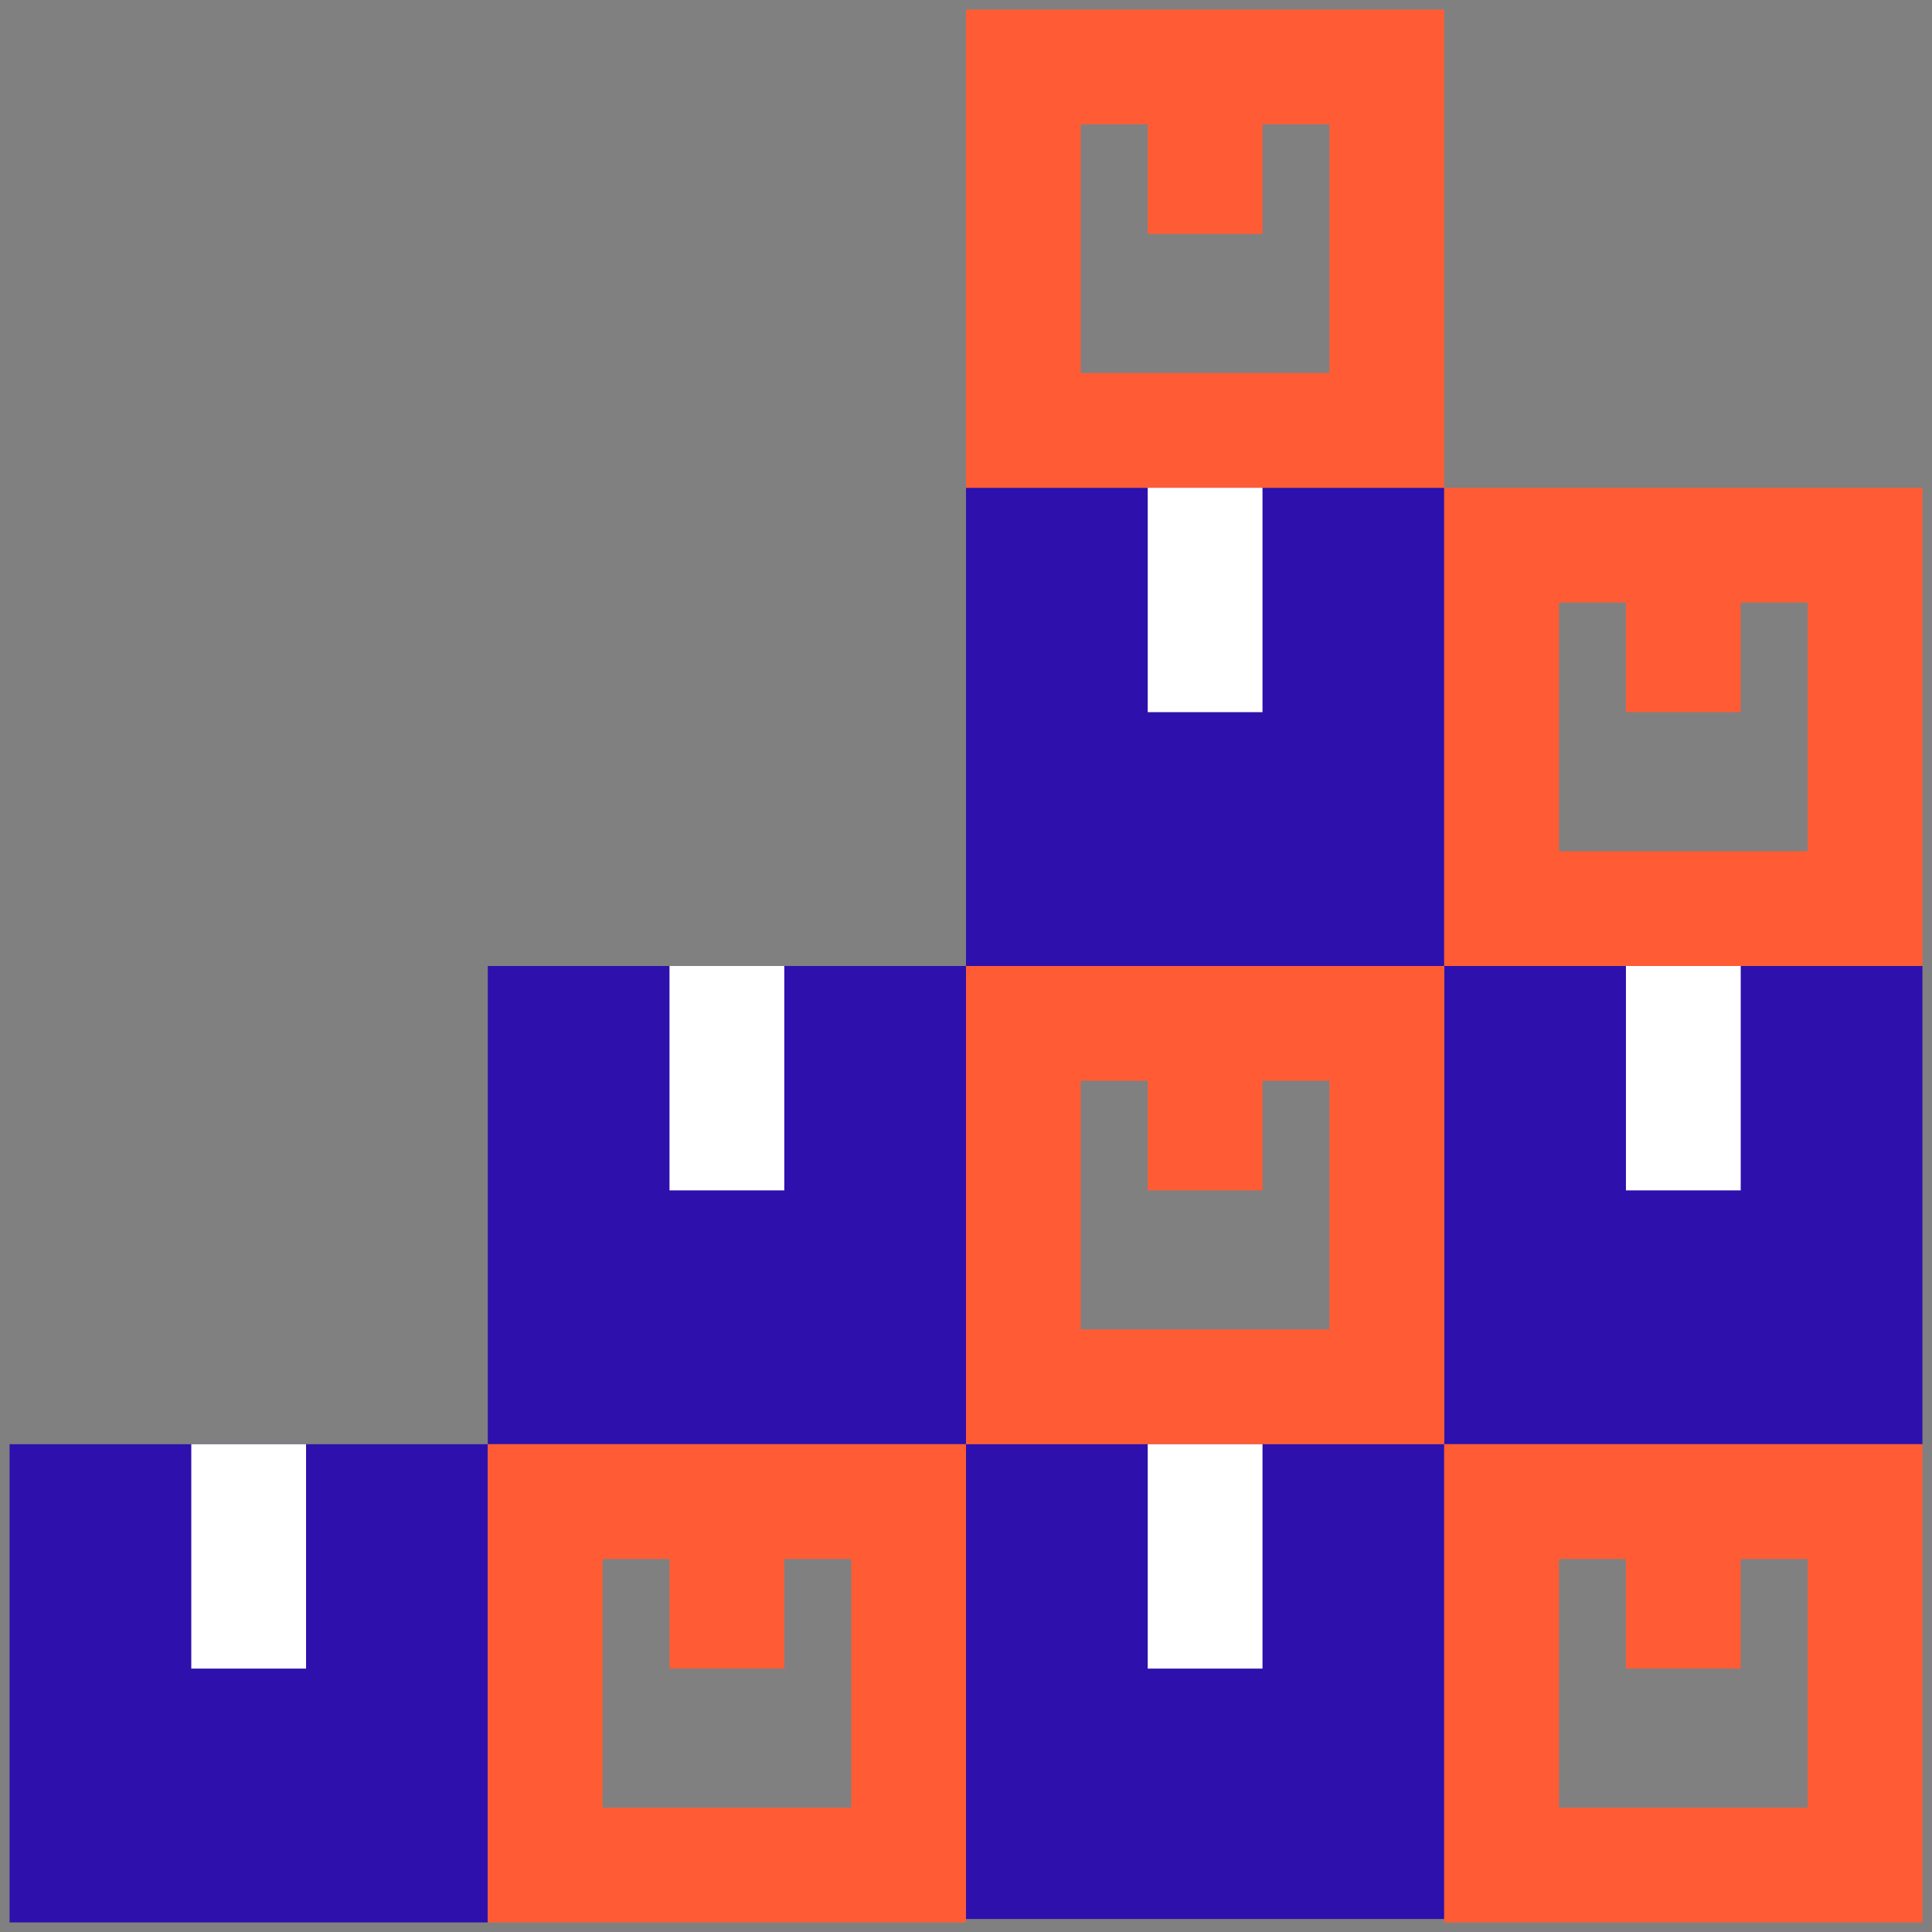
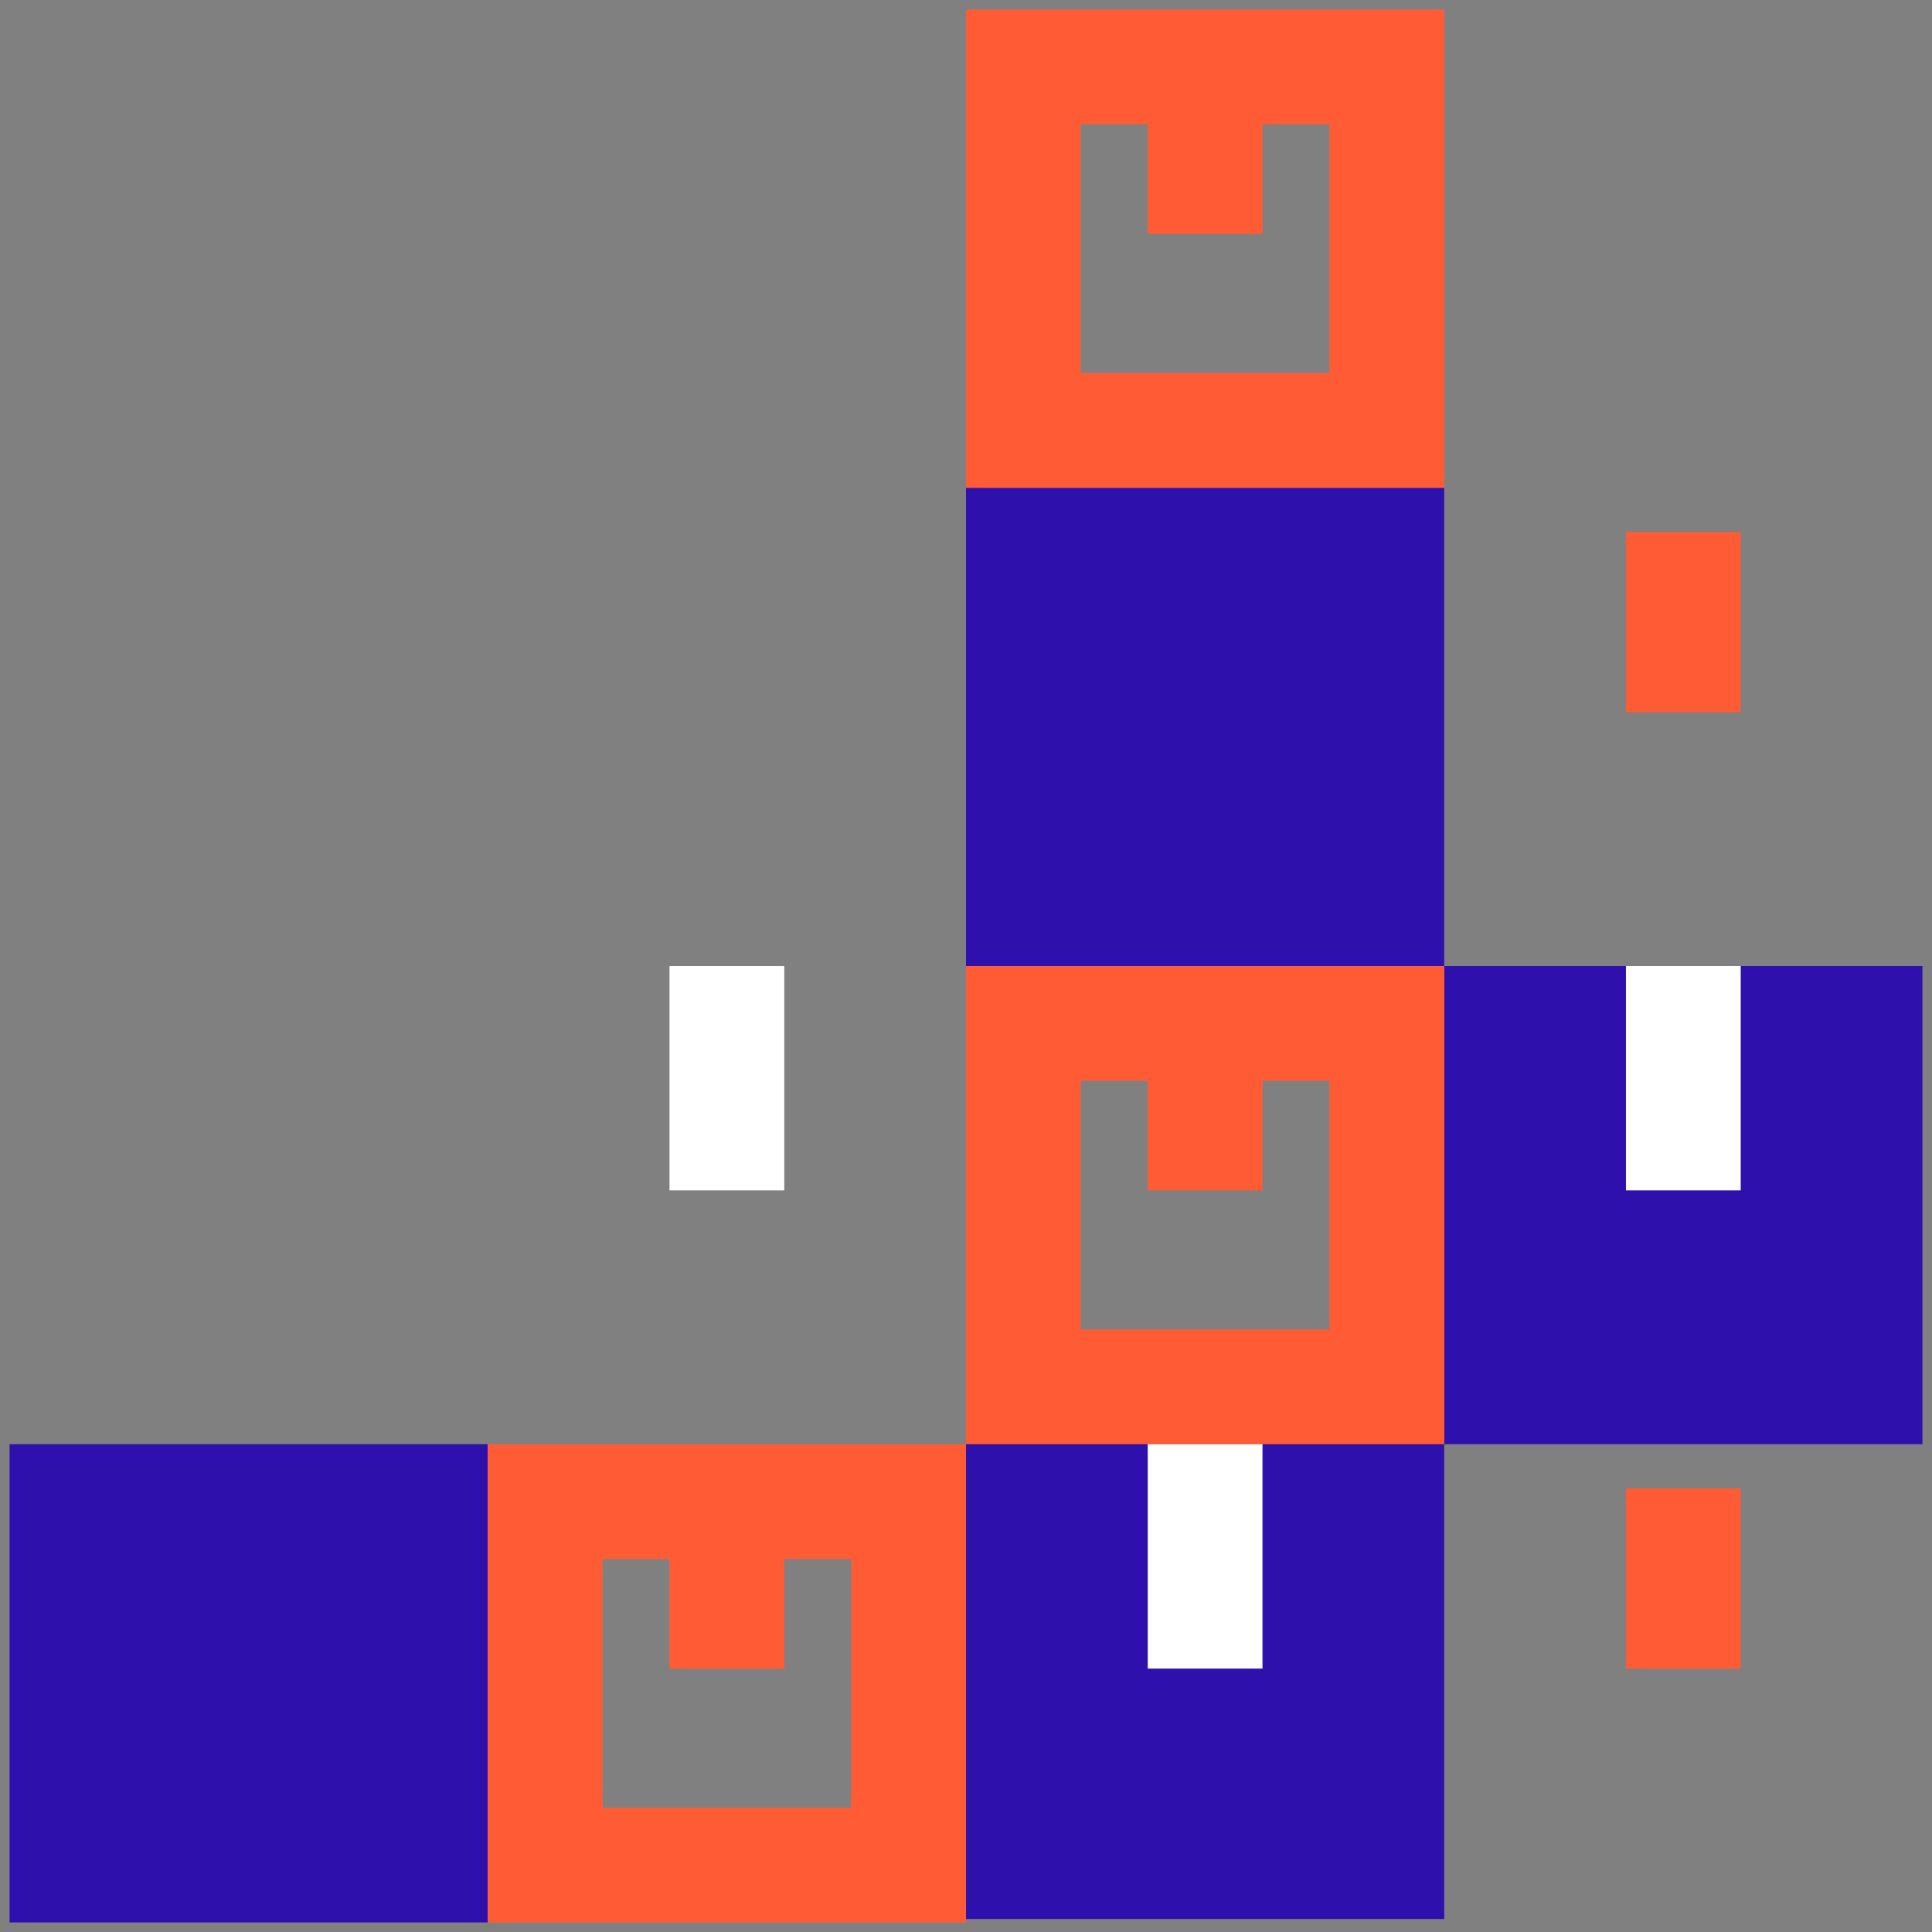
<svg xmlns="http://www.w3.org/2000/svg" viewBox="0 0 101 101">
  <rect x="0" y="0" width="101" height="101" fill="#808080" stroke="none" />
  <title>icons-set-fin</title>
  <rect x="50.5" y="75.32" width="25" height="25" fill="#2e10ac" />
  <rect x="0.5" y="75.5" width="25" height="25" fill="#2e10ac" />
-   <rect x="25.5" y="50.5" width="25" height="25" fill="#2e10ac" />
  <rect x="75.5" y="50.5" width="25" height="25" fill="#2e10ac" />
  <rect x="50.5" y="25.5" width="25" height="25" fill="#2e10ac" />
-   <path d="M94.5,31.5v13h-13v-13h13m6-6h-25v25h25v-25Z" fill="#ff5c35" />
  <line x1="88" y1="27.81" x2="88" y2="37.23" fill="none" stroke="#ff5c35" stroke-miterlimit="10" stroke-width="6" />
  <path d="M69.5,6.5v13h-13V6.5h13m6-6h-25v25h25V.5Z" fill="#ff5c35" />
  <line x1="63" y1="2.81" x2="63" y2="12.23" fill="none" stroke="#ff5c35" stroke-miterlimit="10" stroke-width="6" />
  <path d="M69.5,56.5v13h-13v-13h13m6-6h-25v25h25v-25Z" fill="#ff5c35" />
  <line x1="63" y1="52.81" x2="63" y2="62.23" fill="none" stroke="#ff5c35" stroke-miterlimit="10" stroke-width="6" />
  <path d="M44.5,81.5v13h-13v-13h13m6-6h-25v25h25v-25Z" fill="#ff5c35" />
  <line x1="38" y1="77.81" x2="38" y2="87.23" fill="none" stroke="#ff5c35" stroke-miterlimit="10" stroke-width="6" />
-   <path d="M94.5,81.5v13h-13v-13h13m6-6h-25v25h25v-25Z" fill="#ff5c35" />
  <line x1="88" y1="77.81" x2="88" y2="87.23" fill="none" stroke="#ff5c35" stroke-miterlimit="10" stroke-width="6" />
-   <line x1="63" y1="25.5" x2="63" y2="37.23" fill="none" stroke="#fff" stroke-miterlimit="10" stroke-width="6" />
  <line x1="88" y1="50.5" x2="88" y2="62.23" fill="none" stroke="#fff" stroke-miterlimit="10" stroke-width="6" />
  <line x1="38" y1="50.5" x2="38" y2="62.23" fill="none" stroke="#fff" stroke-miterlimit="10" stroke-width="6" />
  <line x1="63" y1="75.5" x2="63" y2="87.23" fill="none" stroke="#fff" stroke-miterlimit="10" stroke-width="6" />
-   <line x1="13" y1="75.5" x2="13" y2="87.23" fill="none" stroke="#fff" stroke-miterlimit="10" stroke-width="6" />
</svg>